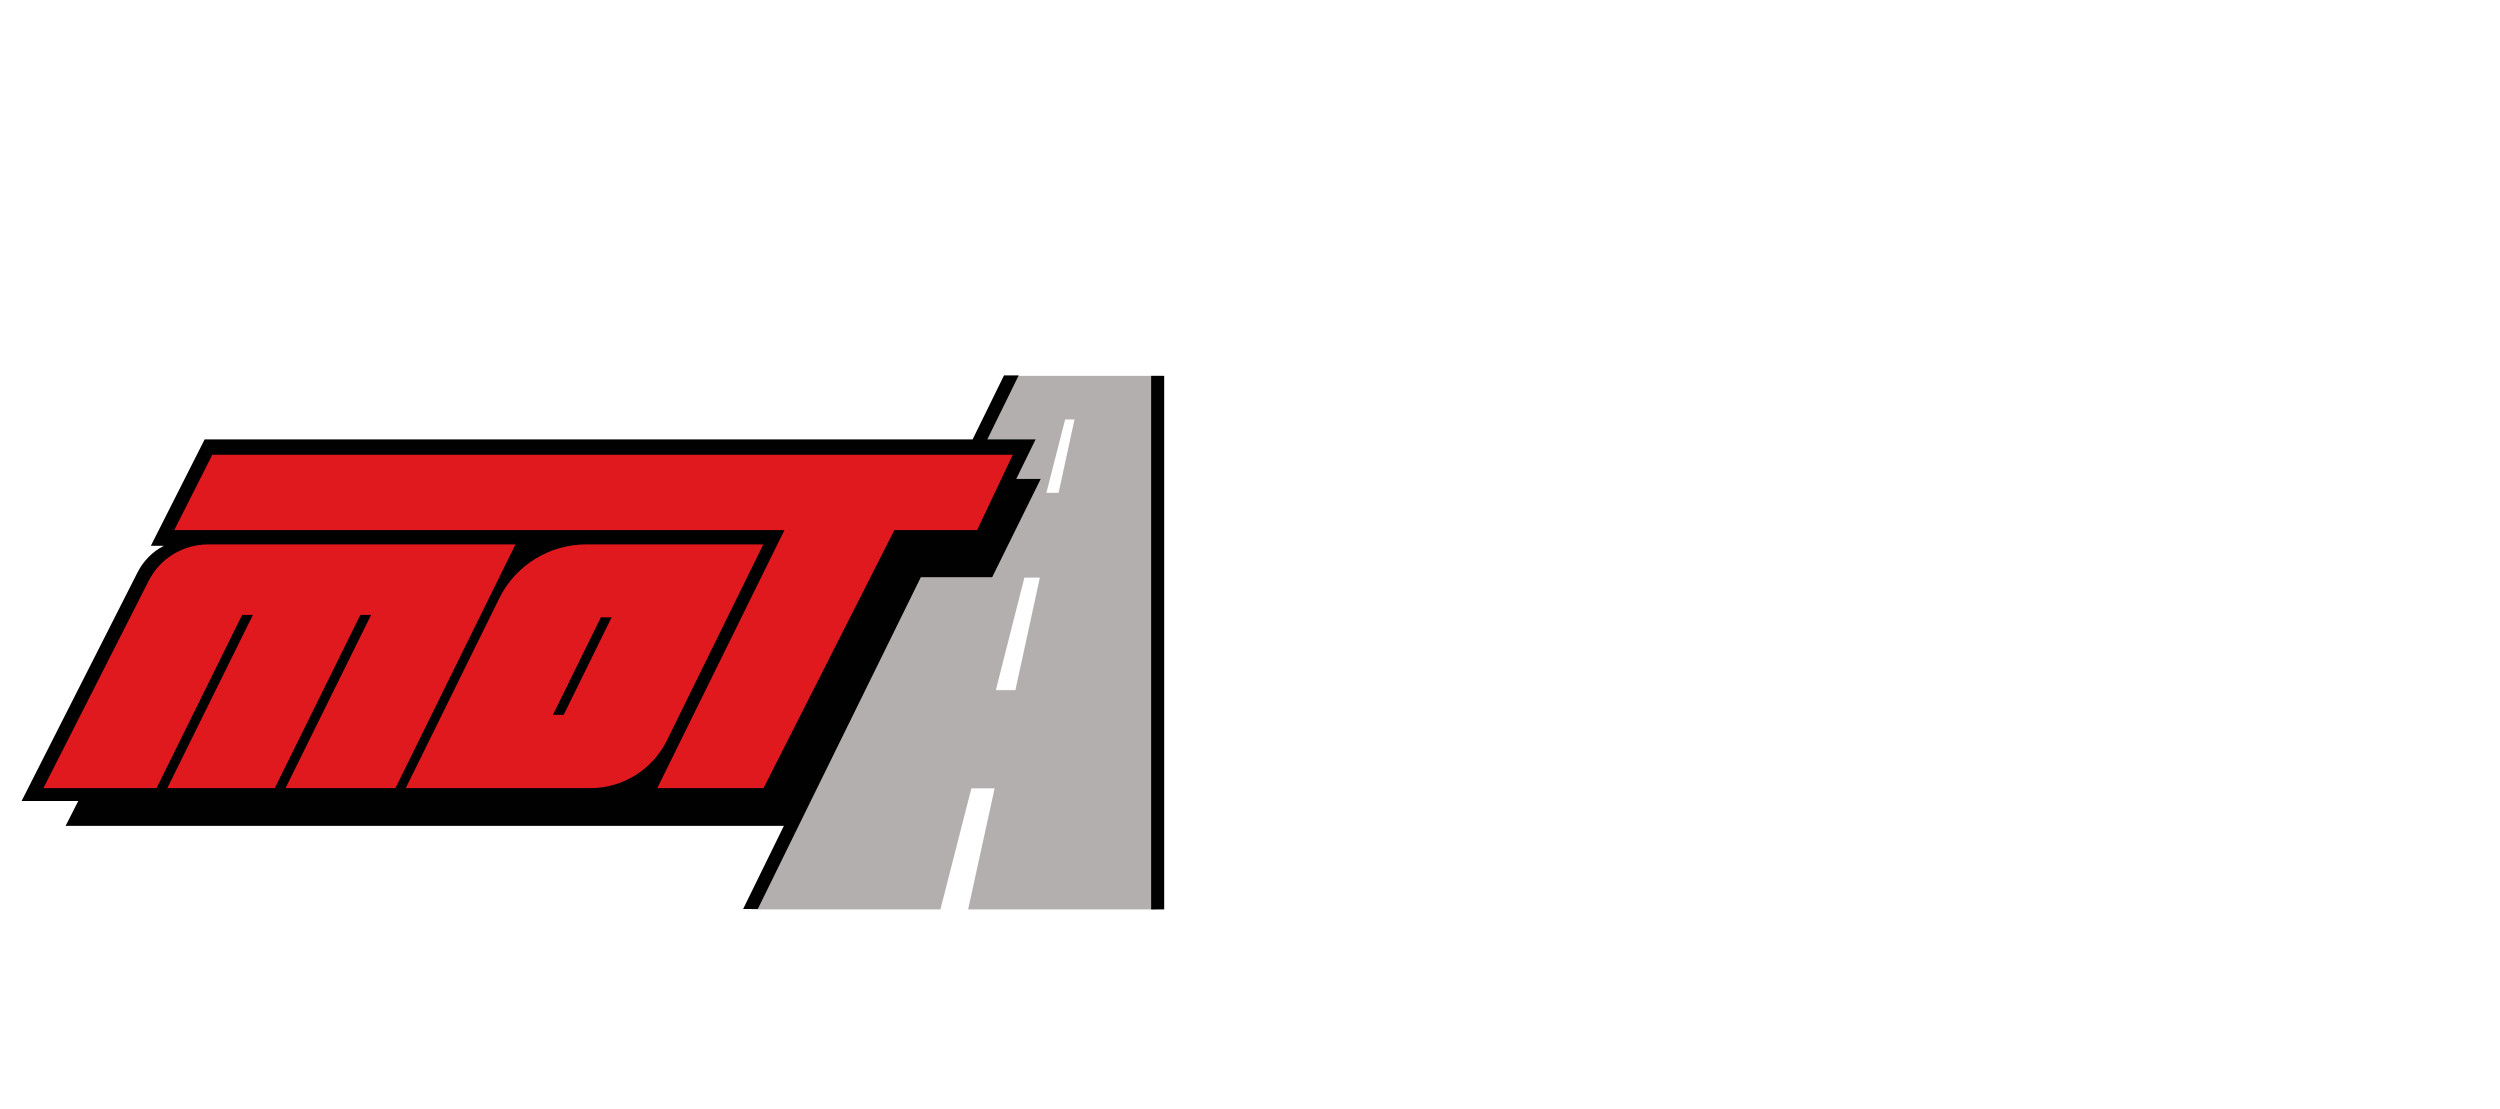
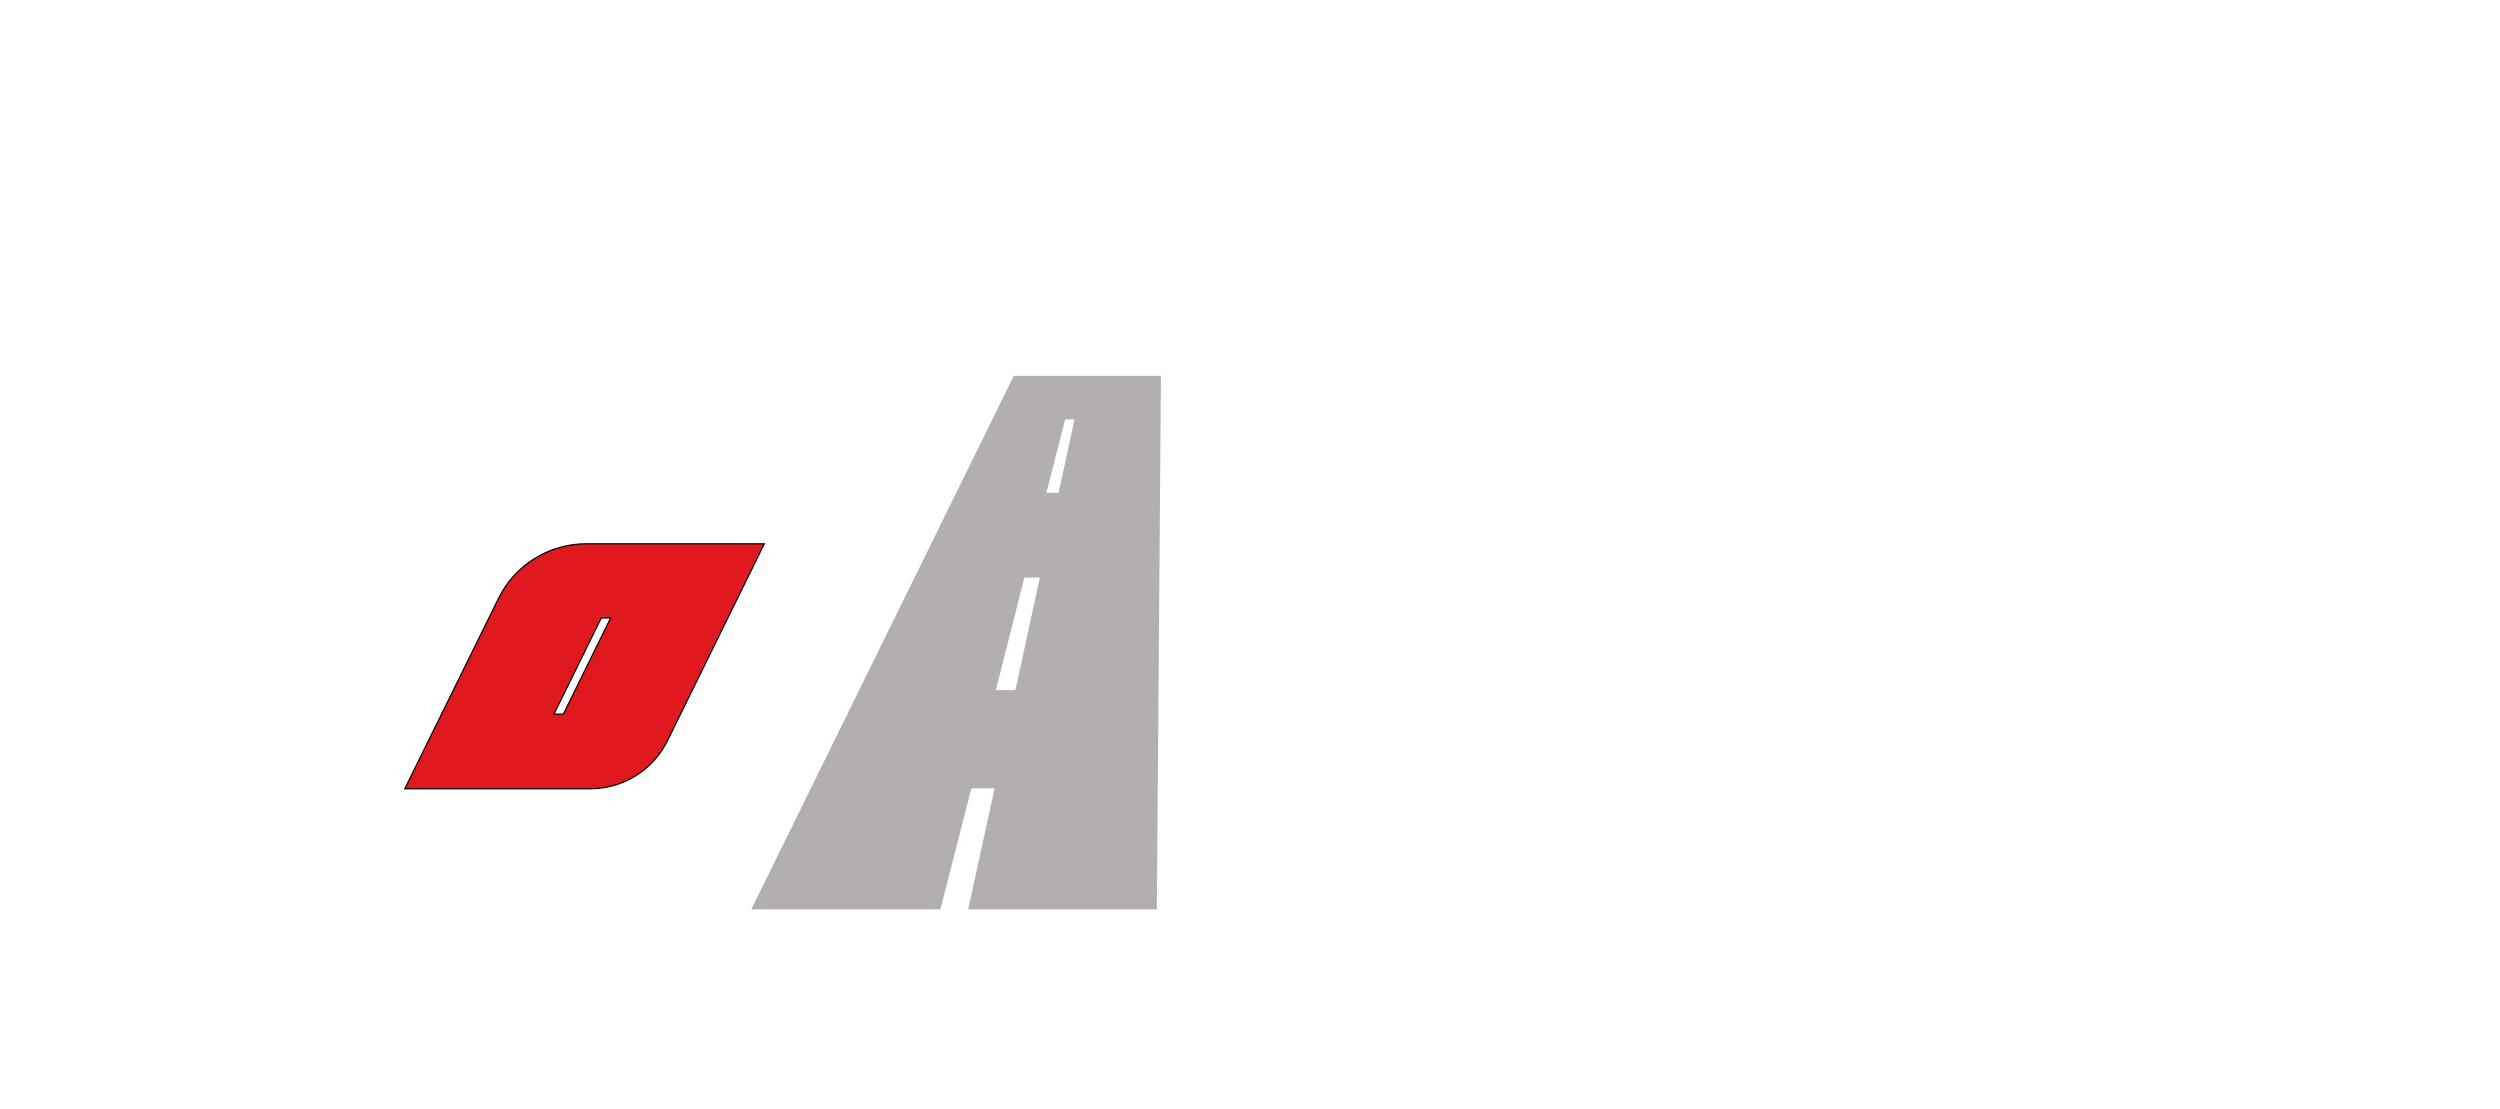
<svg xmlns="http://www.w3.org/2000/svg" id="Ebene_2" data-name="Ebene 2" viewBox="0 0 61.33 27.2">
  <defs>
    <style>
      .cls-1 {
        fill: none;
      }

      .cls-2 {
        fill: #e0191e;
        stroke: #010101;
        stroke-miterlimit: 10;
        stroke-width: .03px;
      }

      .cls-3 {
        fill: #010101;
      }

      .cls-4 {
        fill: #b2afae;
      }
    </style>
  </defs>
  <g id="Ebene_1-2" data-name="Ebene 1">
    <g>
-       <rect class="cls-1" width="61.33" height="27.2" />
      <g id="uuid-bec15413-e0f4-41a3-9d70-3fb349cddb9b" data-name="Ebene 1-2">
        <g>
          <path class="cls-4" d="M28.48,9.22h-3.61l-6.44,13.09h4.64l.76-2.97h.57l-.65,2.97h4.63l.1-13.09ZM24.91,16.93h-.48l.7-2.76h.38l-.6,2.76ZM25.97,12.09h-.3l.46-1.8h.23l-.39,1.8Z" />
          <g>
-             <rect class="cls-3" x="28.24" y="9.22" width=".32" height="13.09" />
-             <path class="cls-3" d="M25.4,10.78h-1.18l.77-1.57h-.36l-.77,1.57H5.02l-1.32,2.61h.32s0,0,0,0c-.28.14-.51.38-.65.66l-2.84,5.6h1.39l-.31.61h17.62l-1,2.04h.36l1.3-2.65h0l2.7-5.49h1.75l1.19-2.41h-.6l.48-.98h0Z" />
-           </g>
-           <polygon class="cls-2" points="23.98 13.02 24.87 11.14 5.2 11.14 4.25 13.02 19.22 13.02 16.1 19.35 18.74 19.35 21.95 13.02 23.98 13.02" />
+             </g>
          <path class="cls-2" d="M14.38,13.34c-.91,0-1.75.52-2.15,1.34l-2.3,4.67h4.55c.8,0,1.53-.45,1.89-1.17l2.38-4.84h-4.37ZM13.82,17.52h-.23l1.16-2.36h.23l-1.16,2.36Z" />
-           <path class="cls-2" d="M12.66,13.34h-7.55c-.63,0-1.2.35-1.48.91l-2.59,5.1h2.81l2.1-4.25h.23l-2.1,4.25h2.67l2.1-4.25h.23l-2.1,4.25h2.73l2.96-6.01h0Z" />
        </g>
      </g>
    </g>
  </g>
</svg>